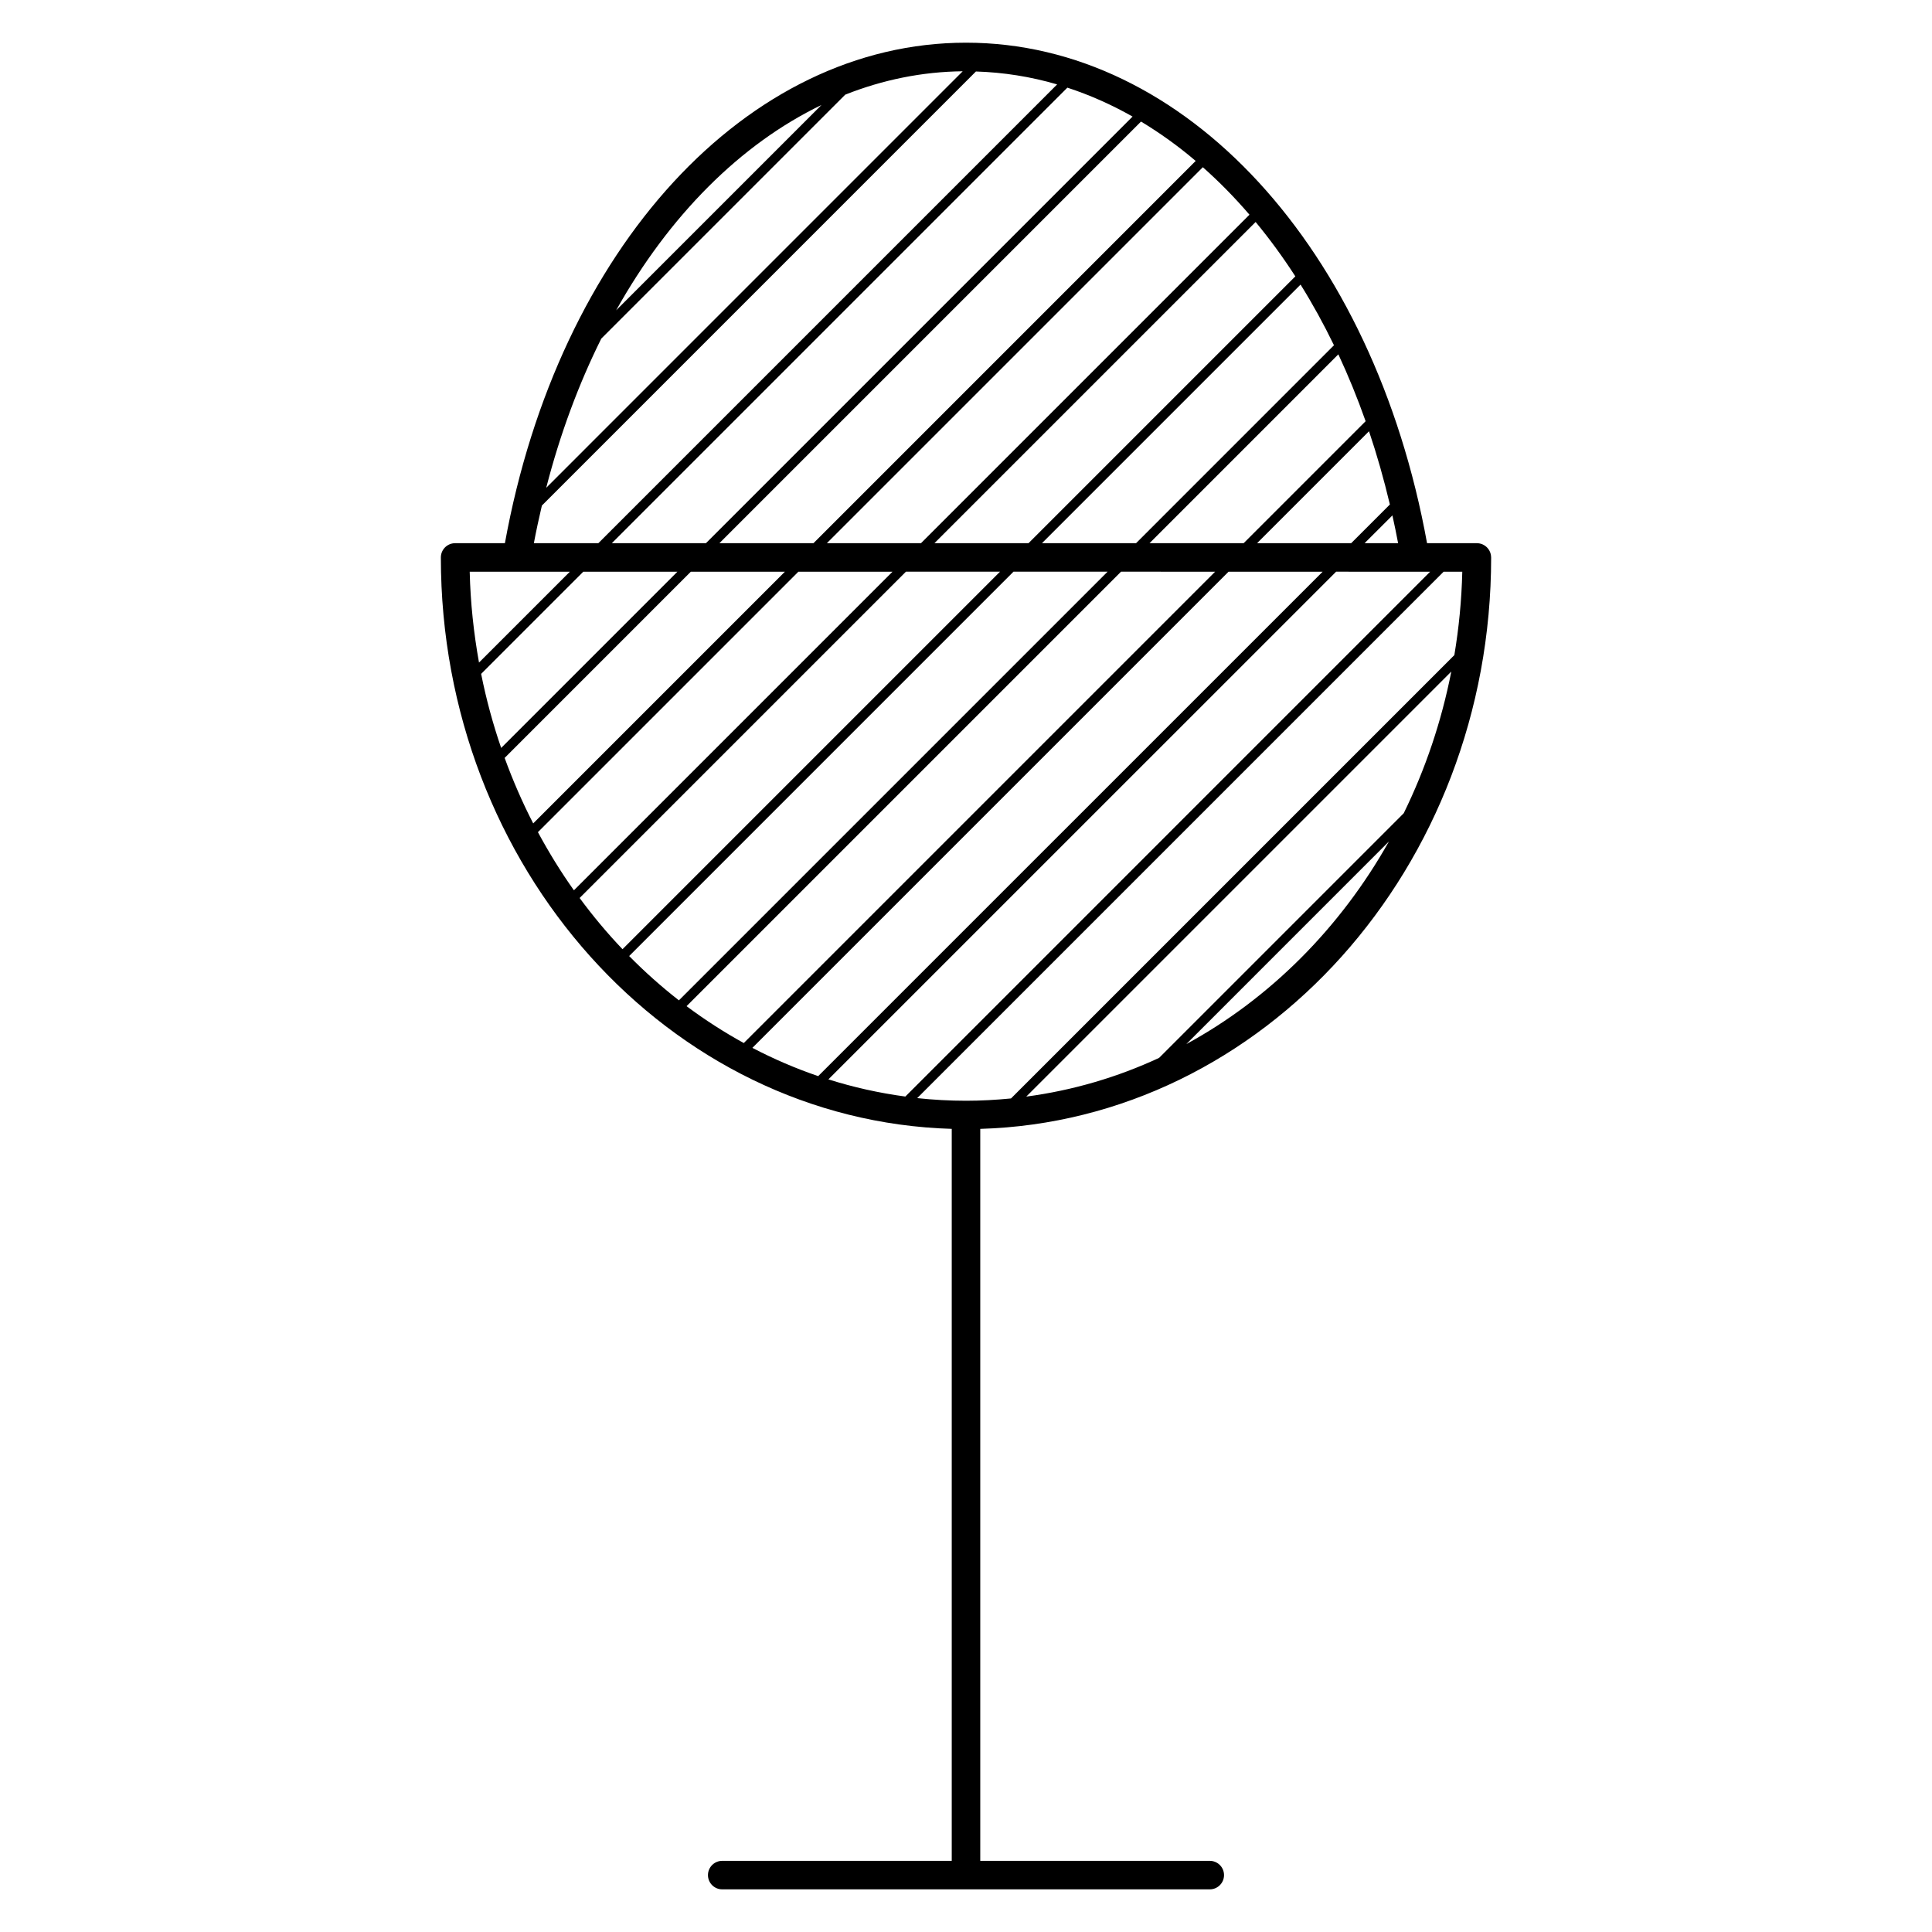
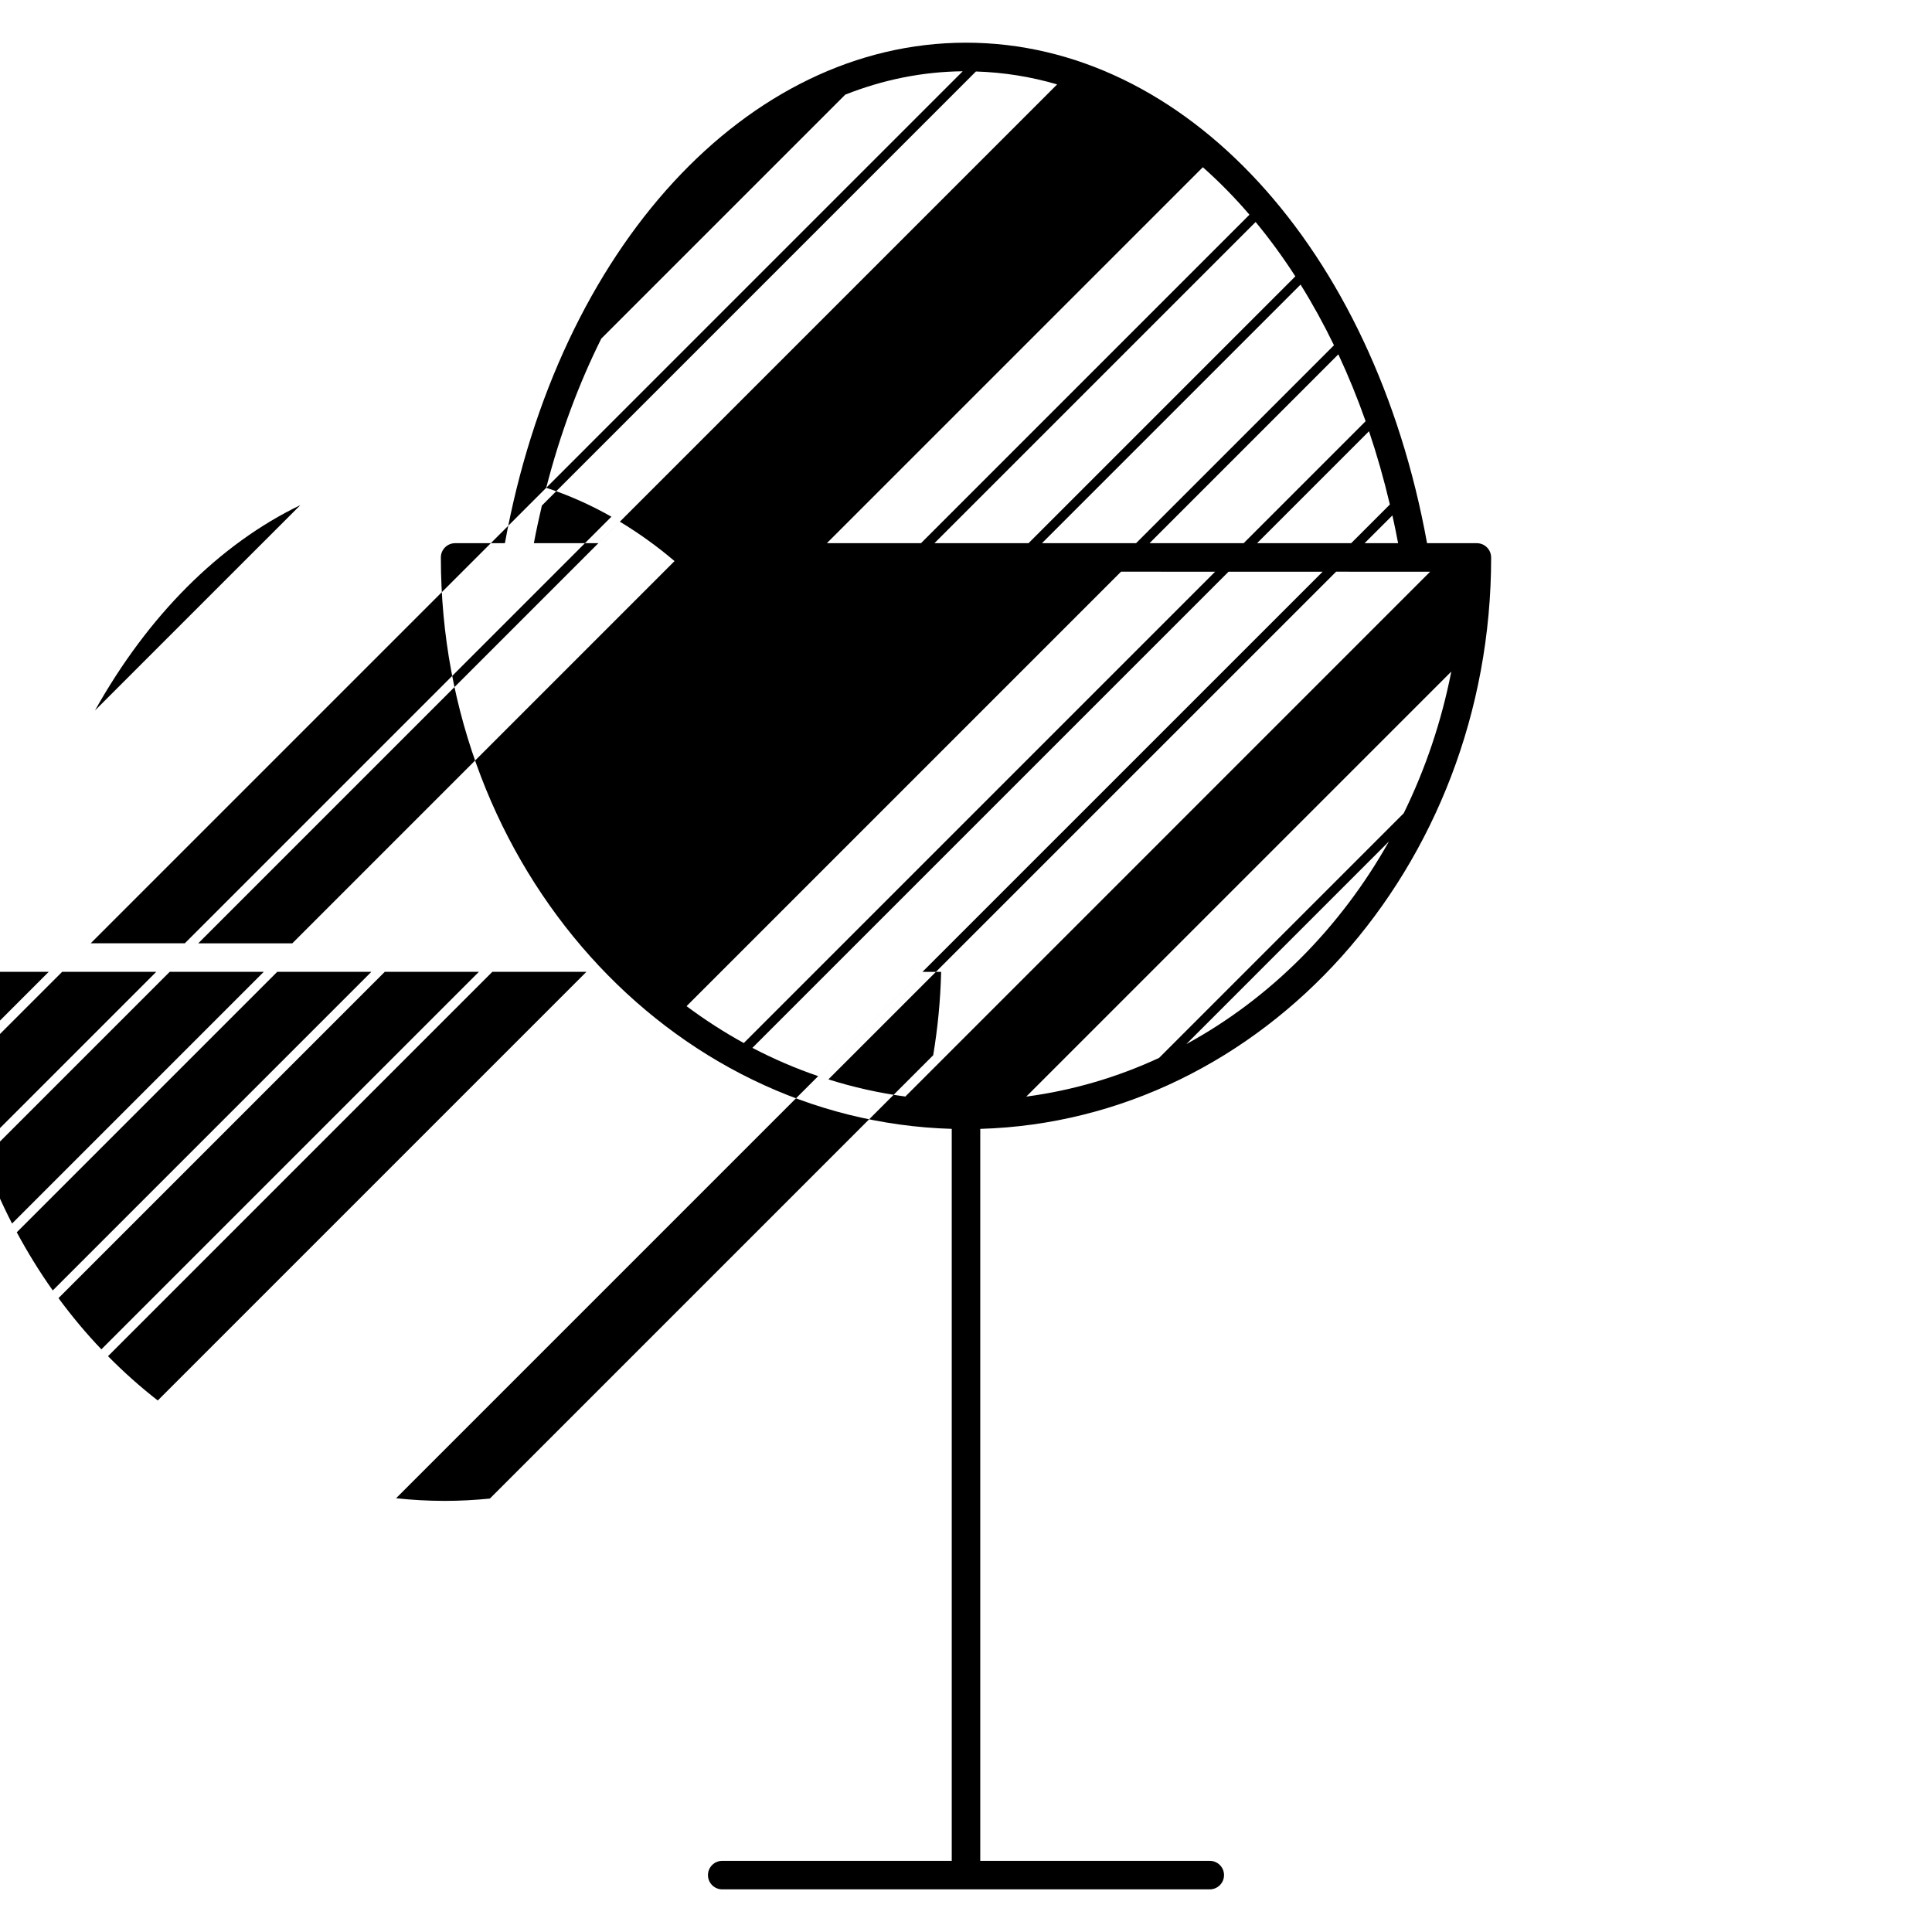
<svg xmlns="http://www.w3.org/2000/svg" fill="#000000" width="800px" height="800px" version="1.1" viewBox="144 144 512 512">
-   <path d="m539.16 291.73c0-2.086-1.691-3.777-3.777-3.777h-13.199c-14.191-78.254-64.094-132.64-122.18-132.64s-108 54.387-122.2 132.64h-13.195c-2.086 0-3.777 1.691-3.777 3.777 0 82.18 60.398 149.24 135.39 151.43v193.98l-60.828 0.004c-2.086 0-3.777 1.691-3.777 3.777 0 2.086 1.691 3.777 3.777 3.777h129.21c2.086 0 3.777-1.691 3.777-3.777 0-2.086-1.691-3.777-3.777-3.777h-60.824v-193.98c74.992-2.188 135.39-69.254 135.39-151.43zm-123.19 142.88 112.64-112.64c-2.609 13.285-6.891 25.891-12.605 37.543l-64.836 64.84c-11.043 5.125-22.859 8.617-35.195 10.258zm42.418-13.914 53.699-53.707c-12.906 22.953-31.539 41.641-53.699 53.707zm64.617-125.19-139.08 139.09c-6.977-0.938-13.789-2.465-20.391-4.551l134.55-134.54zm-34.34-76.086c3.168 5.082 6.125 10.449 8.852 16.078l-52.445 52.449h-24.934zm-72.09 68.527h-24.938l85.117-85.117c3.707 4.484 7.227 9.297 10.523 14.41zm82.102-50.043c2.641 5.664 5.059 11.574 7.227 17.723l-32.32 32.32h-24.945zm15.836 50.043h-8.879l7.367-7.359c0.539 2.43 1.047 4.875 1.512 7.359zm-12.434 0h-24.938l29.66-29.66c2.106 6.246 3.949 12.723 5.531 19.41zm-36.059 7.559-124.91 124.91c-5.266-2.898-10.328-6.16-15.164-9.773l115.14-115.14zm3.562 0h24.938l-133.69 133.68c-6.004-2.051-11.828-4.559-17.438-7.492zm5.539-94.609-87.047 87.051h-24.945l99.637-99.633c4.301 3.812 8.438 8.016 12.355 12.582zm-187.51 77.078 115.02-115.03c7.34 0.227 14.535 1.375 21.52 3.422l-121.58 121.58h-17.09c0.633-3.379 1.359-6.691 2.125-9.973zm1.145-4.707c3.668-14.262 8.605-27.508 14.594-39.535l64.656-64.652c9.945-3.934 20.379-6.082 31.125-6.191zm138.11-106.04c5.934 1.945 11.703 4.504 17.277 7.664l-113.05 113.05h-24.945zm19.516 8.988c5.008 3.019 9.855 6.492 14.488 10.434l-101.29 101.3h-24.93zm-122.86 119.29-46.707 46.707c-2.18-6.348-3.965-12.898-5.309-19.629l27.078-27.078zm3.562 0h24.93l-66.707 66.707c-2.867-5.566-5.391-11.367-7.57-17.359zm28.496 0h24.945l-84.43 84.434c-3.477-4.891-6.648-10.051-9.539-15.41zm6.133-123.69-54.43 54.426c14.039-25.094 32.906-44.043 54.43-54.426zm-66.691 123.69-24.078 24.078c-1.406-7.824-2.273-15.855-2.465-24.078zm2.586 86.473 86.48-86.48h24.938l-100.05 100.05c-4.055-4.246-7.84-8.789-11.367-13.574zm13.129 15.383 101.85-101.86h24.934l-113.6 113.6c-4.629-3.606-9.031-7.531-13.188-11.742zm89.266 38.348c-4.363 0-8.676-0.242-12.93-0.699l139.5-139.5h4.949c-0.176 7.527-0.902 14.902-2.102 22.098l-117.49 117.49c-3.93 0.387-7.906 0.613-11.93 0.613z" />
+   <path d="m539.16 291.73c0-2.086-1.691-3.777-3.777-3.777h-13.199c-14.191-78.254-64.094-132.64-122.18-132.64s-108 54.387-122.2 132.64h-13.195c-2.086 0-3.777 1.691-3.777 3.777 0 82.18 60.398 149.24 135.39 151.43v193.98l-60.828 0.004c-2.086 0-3.777 1.691-3.777 3.777 0 2.086 1.691 3.777 3.777 3.777h129.21c2.086 0 3.777-1.691 3.777-3.777 0-2.086-1.691-3.777-3.777-3.777h-60.824v-193.98c74.992-2.188 135.39-69.254 135.39-151.43zm-123.19 142.88 112.64-112.64c-2.609 13.285-6.891 25.891-12.605 37.543l-64.836 64.84c-11.043 5.125-22.859 8.617-35.195 10.258zm42.418-13.914 53.699-53.707c-12.906 22.953-31.539 41.641-53.699 53.707zm64.617-125.19-139.08 139.09c-6.977-0.938-13.789-2.465-20.391-4.551l134.55-134.54zm-34.34-76.086c3.168 5.082 6.125 10.449 8.852 16.078l-52.445 52.449h-24.934zm-72.09 68.527h-24.938l85.117-85.117c3.707 4.484 7.227 9.297 10.523 14.41zm82.102-50.043c2.641 5.664 5.059 11.574 7.227 17.723l-32.32 32.32h-24.945zm15.836 50.043h-8.879l7.367-7.359c0.539 2.43 1.047 4.875 1.512 7.359zm-12.434 0h-24.938l29.66-29.66c2.106 6.246 3.949 12.723 5.531 19.41zm-36.059 7.559-124.91 124.91c-5.266-2.898-10.328-6.16-15.164-9.773l115.14-115.14zm3.562 0h24.938l-133.69 133.68c-6.004-2.051-11.828-4.559-17.438-7.492zm5.539-94.609-87.047 87.051h-24.945l99.637-99.633c4.301 3.812 8.438 8.016 12.355 12.582zm-187.51 77.078 115.02-115.03c7.34 0.227 14.535 1.375 21.52 3.422l-121.58 121.58h-17.09c0.633-3.379 1.359-6.691 2.125-9.973zm1.145-4.707c3.668-14.262 8.605-27.508 14.594-39.535l64.656-64.652c9.945-3.934 20.379-6.082 31.125-6.191zc5.934 1.945 11.703 4.504 17.277 7.664l-113.05 113.05h-24.945zm19.516 8.988c5.008 3.019 9.855 6.492 14.488 10.434l-101.29 101.3h-24.93zm-122.86 119.29-46.707 46.707c-2.18-6.348-3.965-12.898-5.309-19.629l27.078-27.078zm3.562 0h24.93l-66.707 66.707c-2.867-5.566-5.391-11.367-7.57-17.359zm28.496 0h24.945l-84.43 84.434c-3.477-4.891-6.648-10.051-9.539-15.41zm6.133-123.69-54.43 54.426c14.039-25.094 32.906-44.043 54.43-54.426zm-66.691 123.69-24.078 24.078c-1.406-7.824-2.273-15.855-2.465-24.078zm2.586 86.473 86.48-86.48h24.938l-100.05 100.05c-4.055-4.246-7.84-8.789-11.367-13.574zm13.129 15.383 101.85-101.86h24.934l-113.6 113.6c-4.629-3.606-9.031-7.531-13.188-11.742zm89.266 38.348c-4.363 0-8.676-0.242-12.93-0.699l139.5-139.5h4.949c-0.176 7.527-0.902 14.902-2.102 22.098l-117.49 117.49c-3.93 0.387-7.906 0.613-11.93 0.613z" />
</svg>